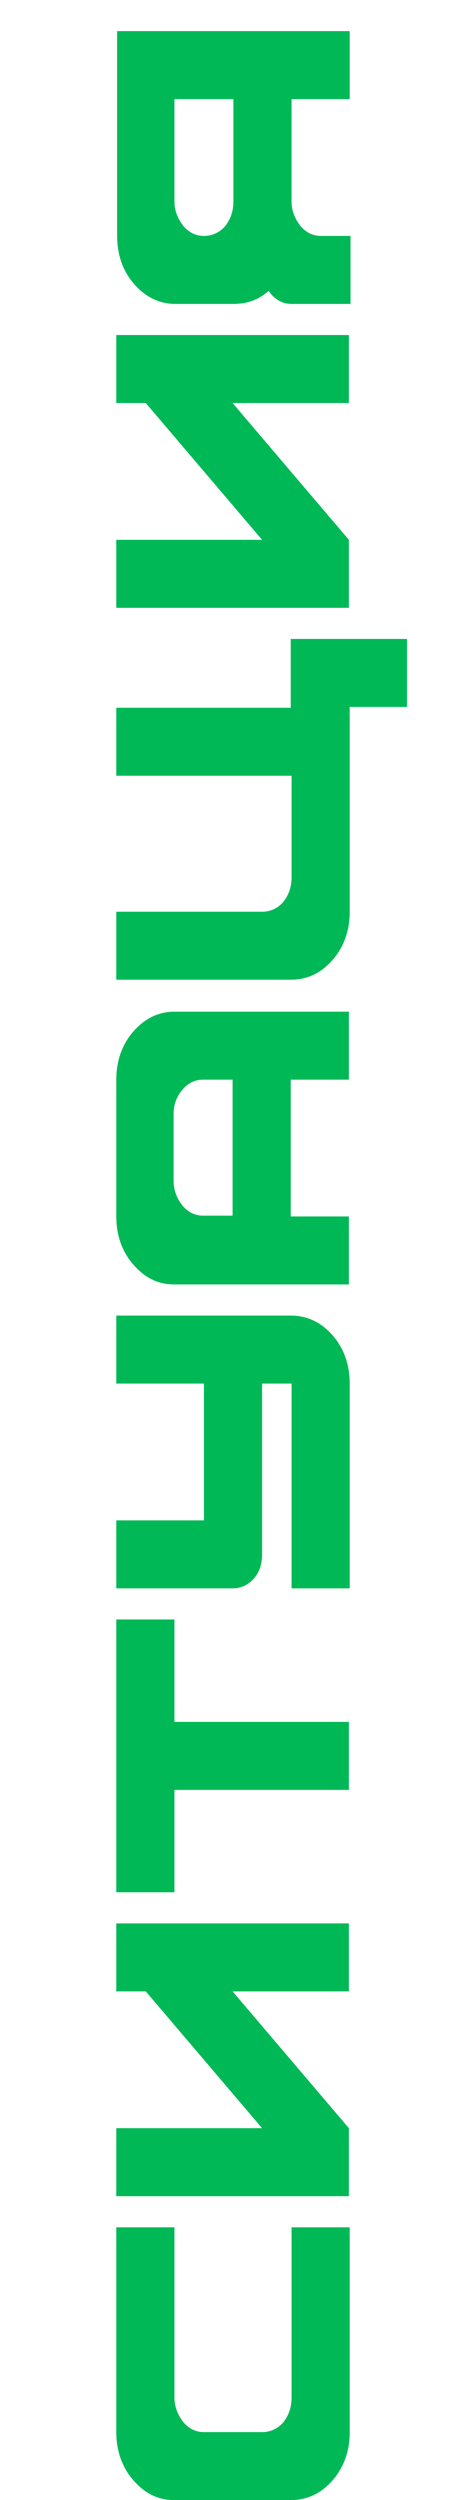
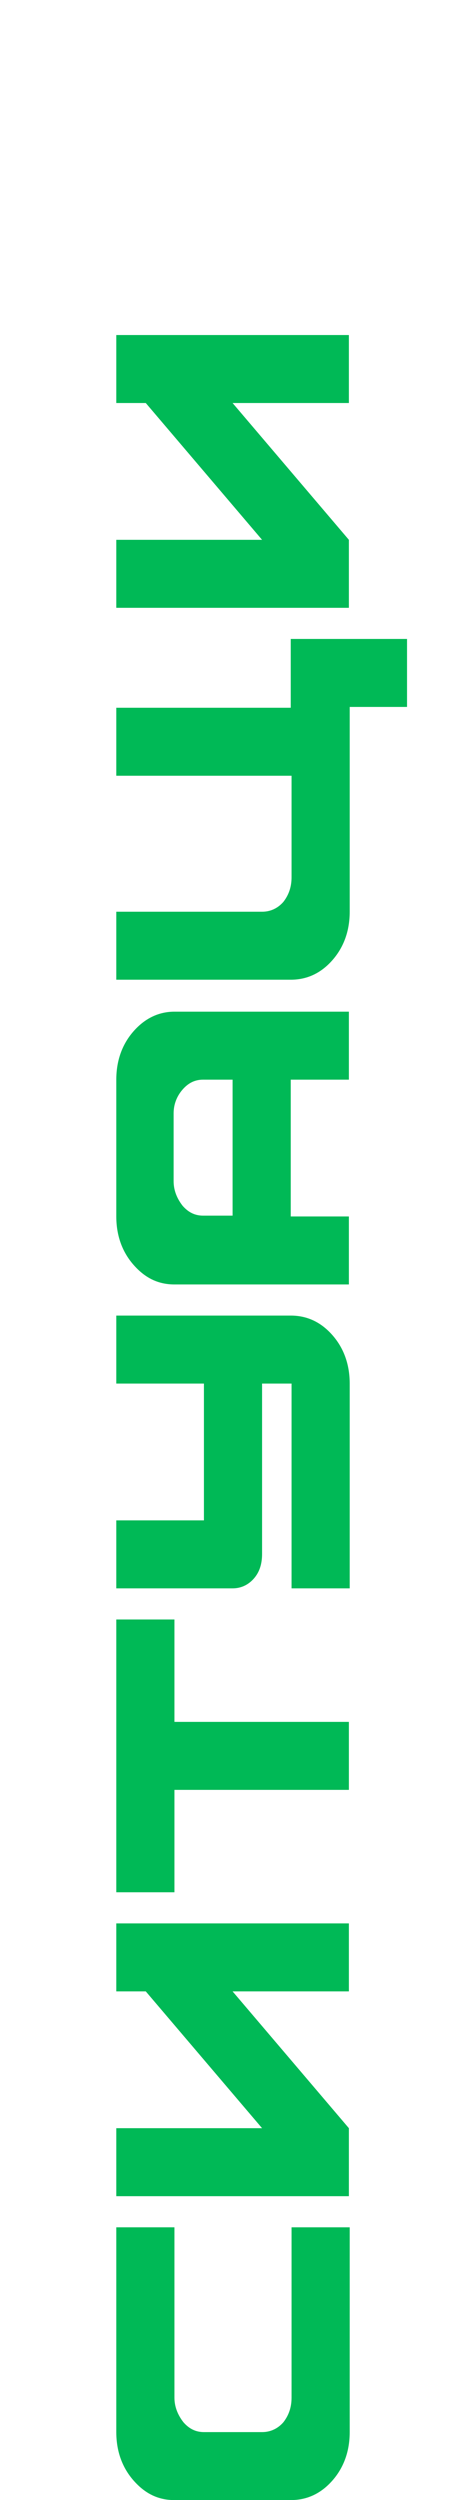
<svg xmlns="http://www.w3.org/2000/svg" id="Слой_1" x="0px" y="0px" viewBox="0 0 56.9 305.2" style="enable-background:new 0 0 56.9 305.2;" xml:space="preserve">
  <style type="text/css"> .st0{enable-background:new ;} .st1{fill:#00B956;} </style>
  <g class="st0">
    <path class="st1" d="M42.7,296.9c0,2.3-0.7,4.3-2.1,5.9c-1.4,1.6-3.1,2.4-5.1,2.4H21.3c-2,0-3.6-0.8-5-2.4 c-1.4-1.6-2.1-3.6-2.1-5.9v-25h7.1v20.8c0,1.1,0.4,2.1,1.1,3c0.7,0.8,1.5,1.2,2.5,1.2H32c1,0,1.9-0.4,2.6-1.2c0.7-0.9,1-1.9,1-3 v-20.8h7.1V296.9z" />
    <path class="st1" d="M42.7,268.1H14.2v-8.3H32l-14.2-16.7h-3.6v-8.3h28.4v8.3H28.4l14.2,16.7V268.1z" />
    <path class="st1" d="M42.7,218.5H21.3V231h-7.1v-33.3h7.1v12.5h21.3V218.5z" />
    <path class="st1" d="M42.7,193.9h-7.1v-25H32v20.8c0,1.2-0.3,2.2-1,3c-0.7,0.8-1.6,1.2-2.6,1.2H14.2v-8.3h10.7v-16.7H14.2v-8.3 h21.3c2,0,3.7,0.8,5.1,2.4c1.4,1.6,2.1,3.6,2.1,5.9V193.9z" />
    <path class="st1" d="M42.7,156.8H21.3c-2,0-3.6-0.8-5-2.4c-1.4-1.6-2.1-3.6-2.1-5.9v-16.7c0-2.3,0.7-4.3,2.1-5.9 c1.4-1.6,3.1-2.4,5-2.4h21.3v8.3h-7.1v16.7h7.1V156.8z M28.4,131.8h-3.6c-1,0-1.8,0.4-2.5,1.2c-0.7,0.8-1.1,1.8-1.1,2.9v8.3 c0,1.1,0.4,2.1,1.1,3c0.7,0.8,1.5,1.2,2.5,1.2h3.6V131.8z" />
    <path class="st1" d="M49.8,86.3h-7.1v25c0,2.3-0.7,4.3-2.1,5.9c-1.4,1.6-3.1,2.4-5.1,2.4H14.2v-8.3H32c1,0,1.9-0.4,2.6-1.2 c0.7-0.9,1-1.9,1-3V94.7H14.2v-8.3h21.3V78h14.2V86.3z" />
    <path class="st1" d="M42.7,74.2H14.2v-8.3H32L17.8,49.2h-3.6v-8.3h28.4v8.3H28.4l14.2,16.7V74.2z" />
-     <path class="st1" d="M42.7,37.1h-7.1c-1,0-1.8-0.4-2.5-1.2c-0.1-0.1-0.2-0.3-0.3-0.4c-1.2,1.1-2.6,1.6-4.3,1.6h-7.1 c-1.9,0-3.6-0.8-5-2.4c-1.4-1.6-2.1-3.6-2.1-5.9v-25h28.4v8.3h-7.1v12.5c0,1.1,0.4,2.1,1.1,3c0.7,0.8,1.5,1.2,2.5,1.2h3.6V37.1z M28.4,12.1h-7.1v12.5c0,1.1,0.4,2.1,1.1,3c0.7,0.8,1.5,1.2,2.5,1.2c1,0,1.9-0.4,2.6-1.2c0.7-0.9,1-1.9,1-3V12.1z" />
  </g>
</svg>